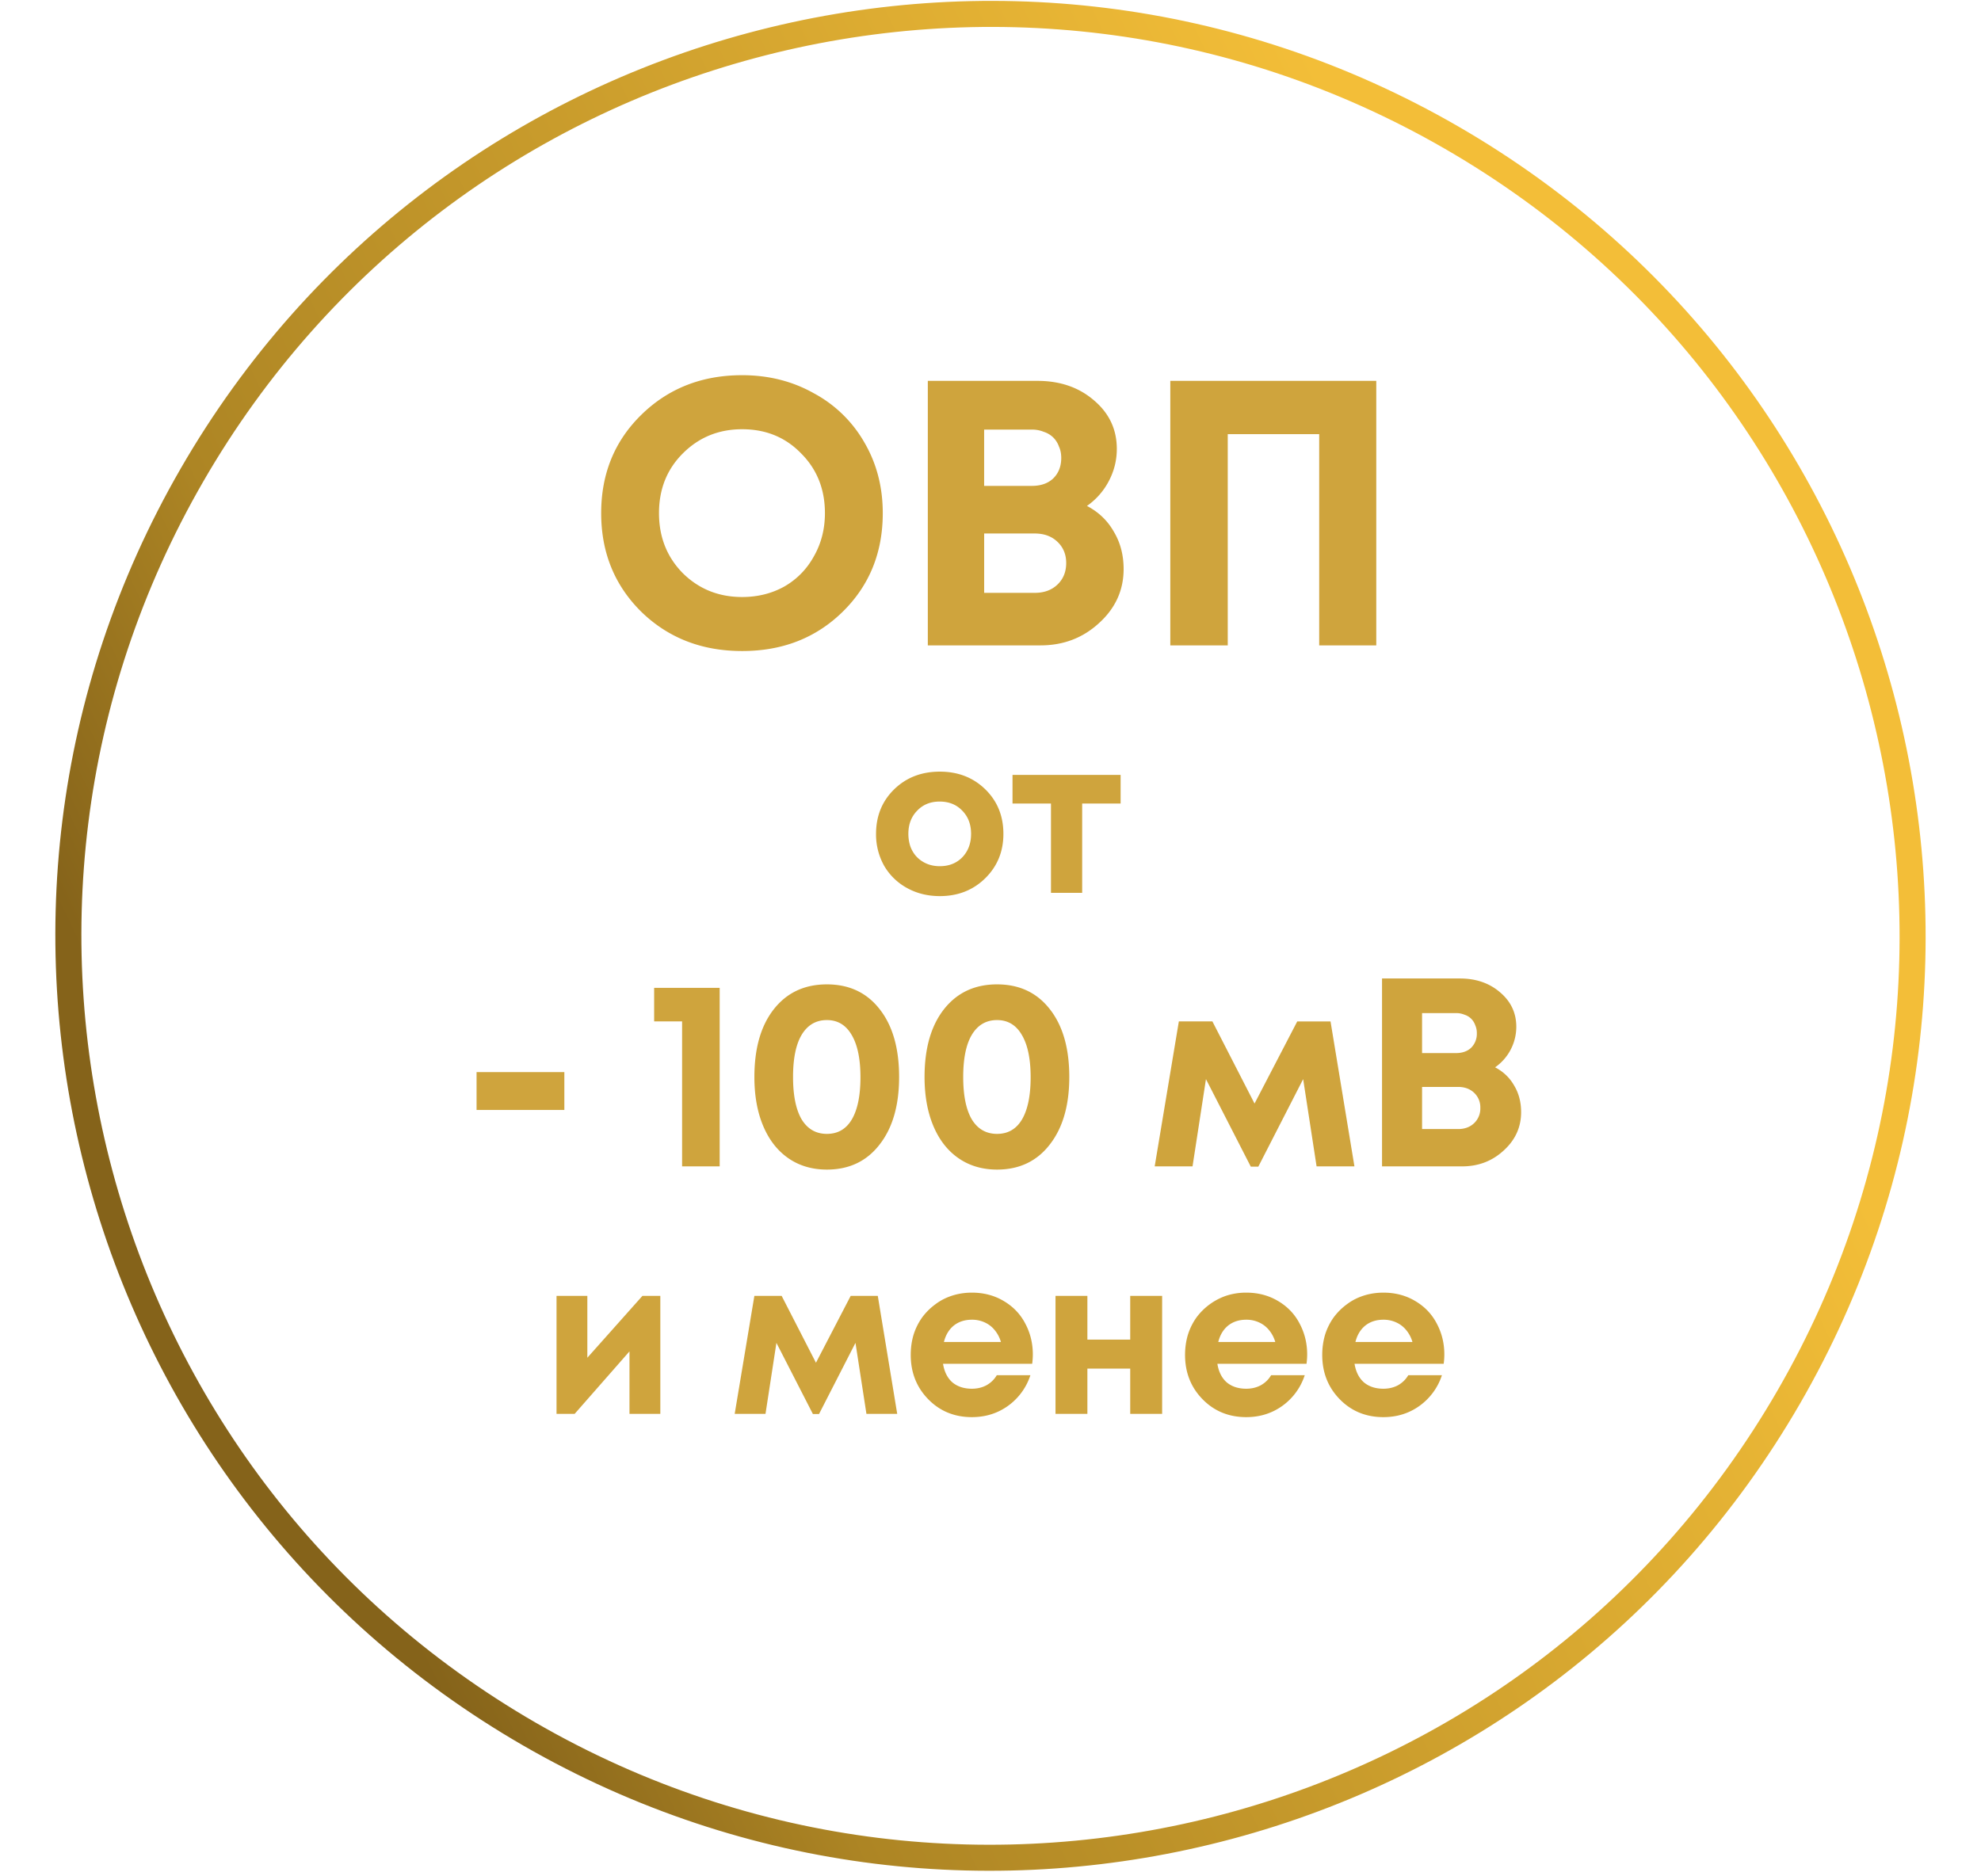
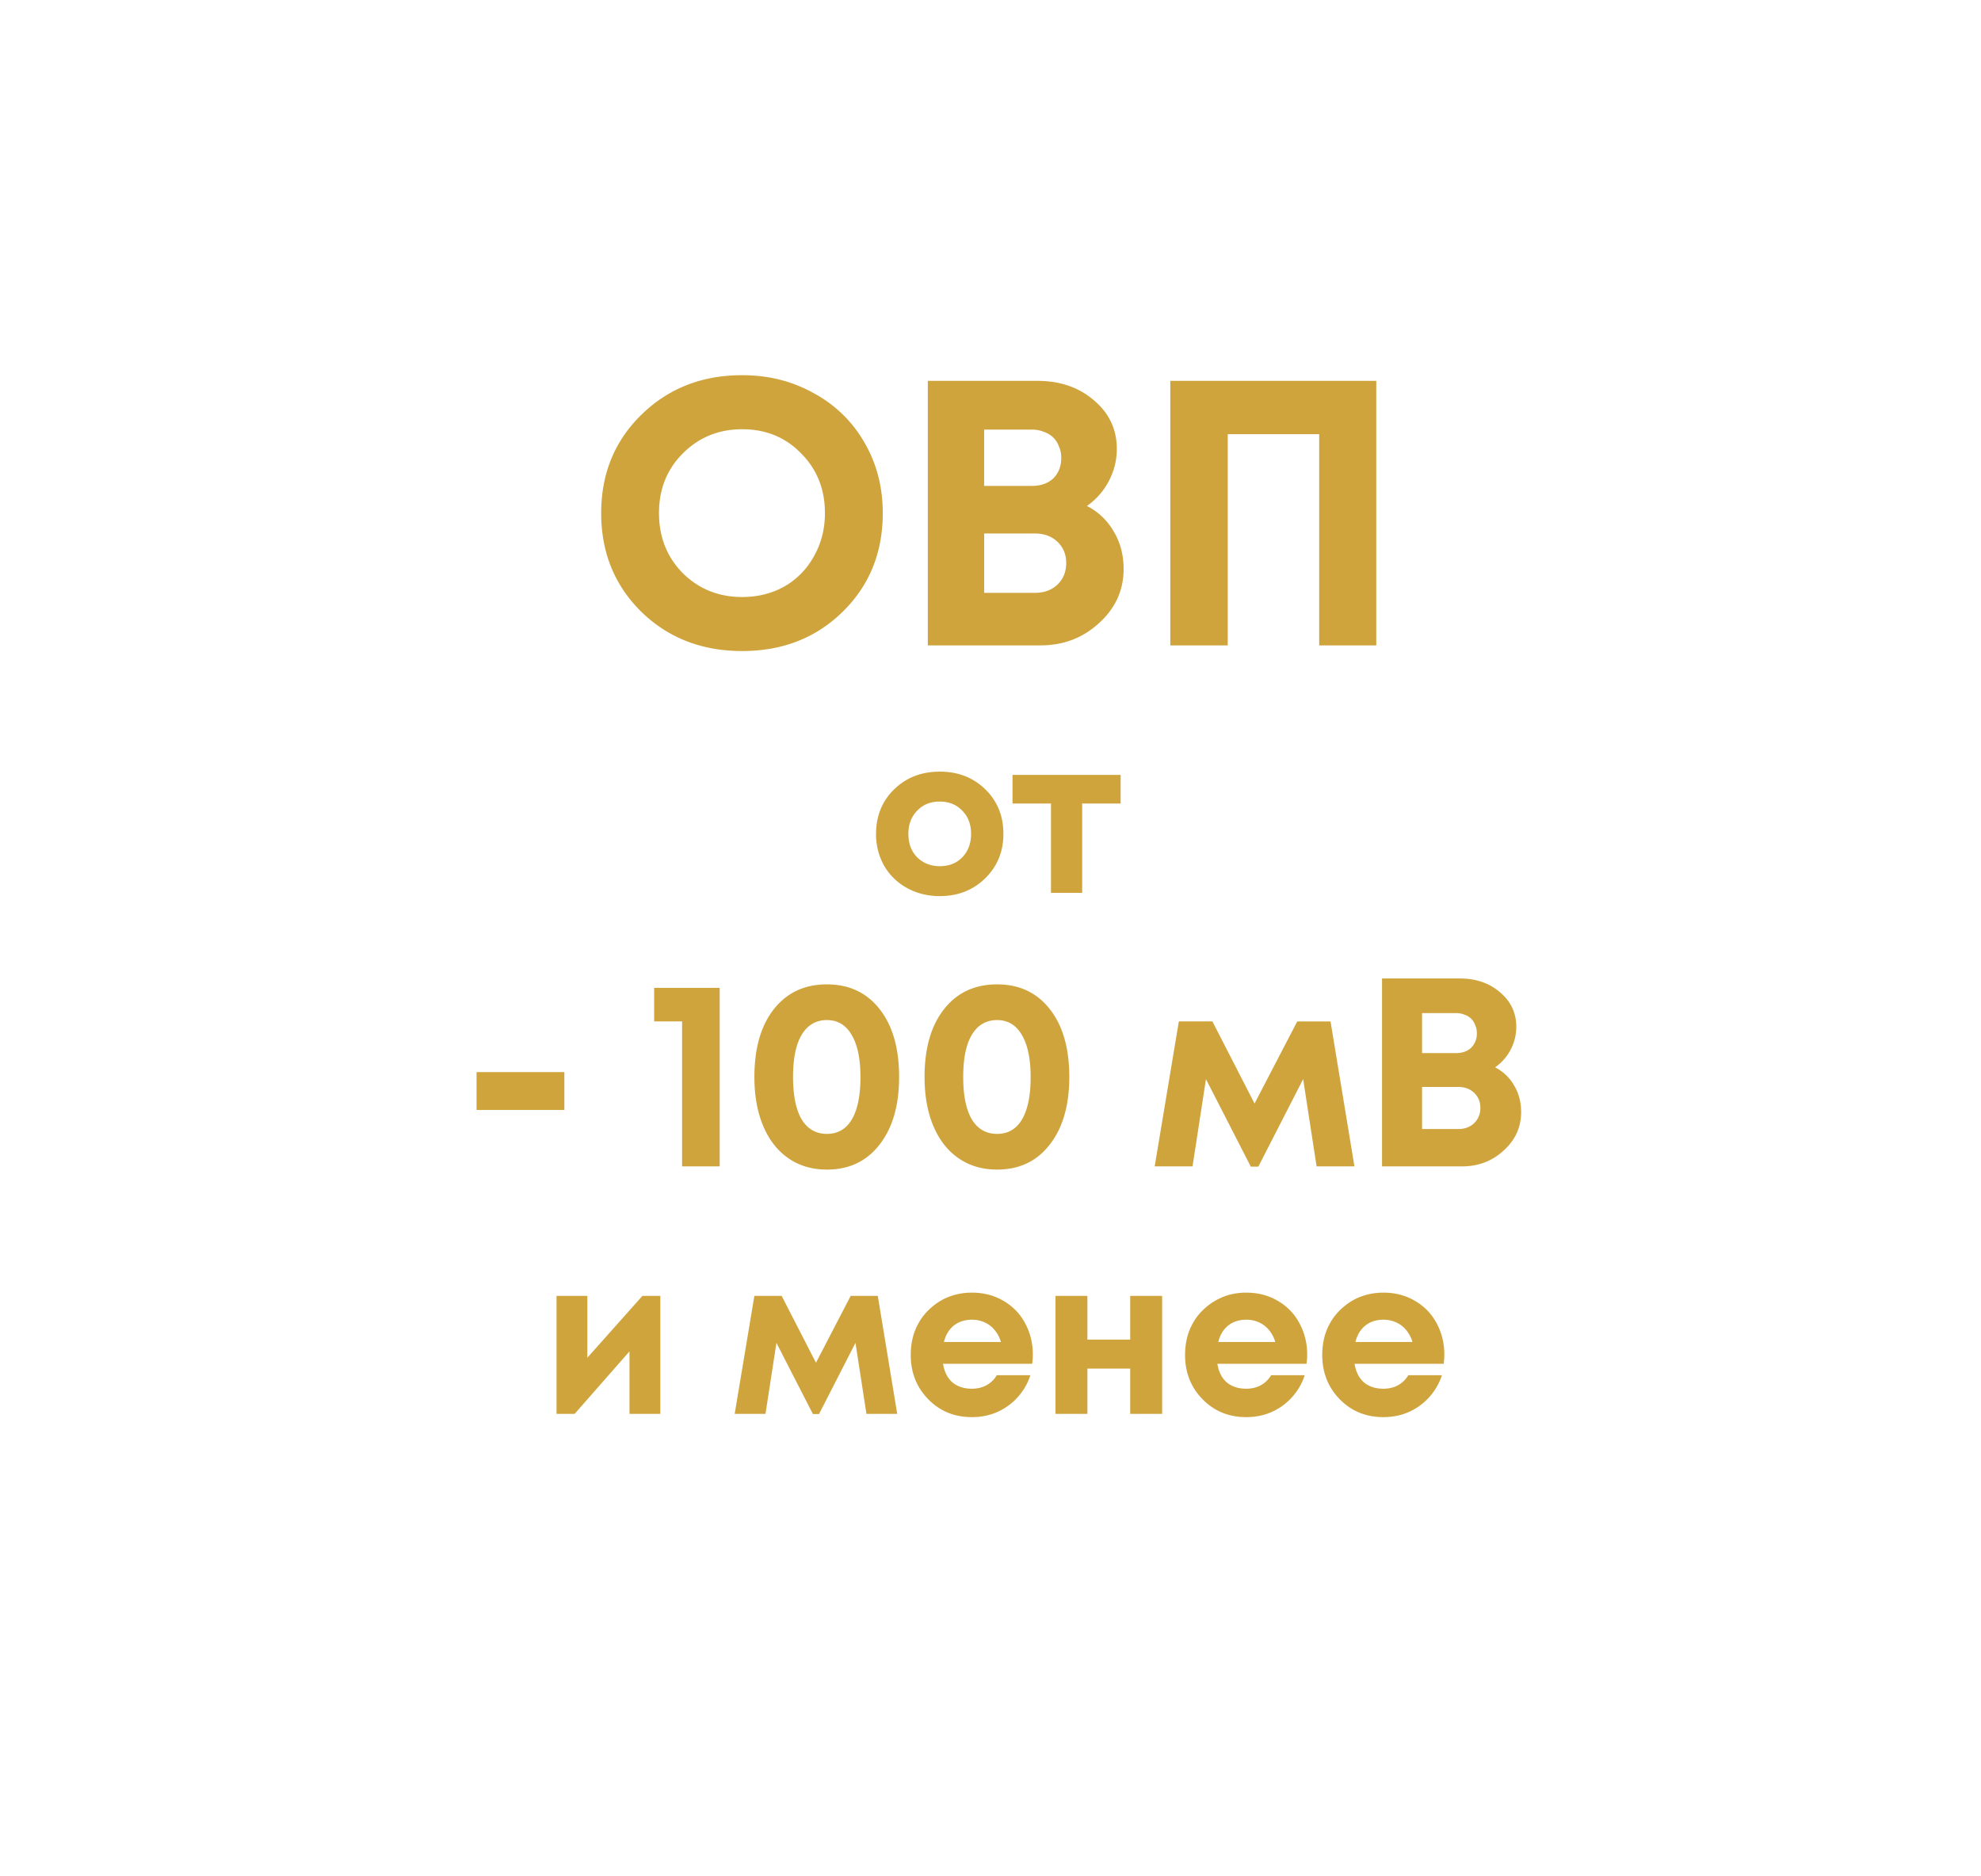
<svg xmlns="http://www.w3.org/2000/svg" width="76" height="72" fill="none">
-   <path stroke="url(#a)" stroke-width=".999" d="M7.367 18.225c9.768-16.918 31.4-22.714 48.318-12.947 16.918 9.768 22.714 31.4 12.947 48.318-9.768 16.918-31.4 22.714-48.318 12.947C3.397 56.775-2.4 35.143 7.367 18.225Z" />
  <path fill="#CFA43D" d="M28.472 24.982c-1.546 0-2.837-.502-3.871-1.508-1.025-1.015-1.537-2.276-1.537-3.784s.512-2.765 1.537-3.77c1.034-1.015 2.325-1.523 3.871-1.523 1.015 0 1.934.232 2.755.696a4.899 4.899 0 0 1 1.943 1.9c.465.802.697 1.7.697 2.697 0 1.517-.513 2.779-1.537 3.784-1.025 1.006-2.31 1.508-3.858 1.508Zm0-2.073c.6 0 1.141-.136 1.624-.406.484-.28.86-.667 1.131-1.16.28-.493.421-1.044.421-1.653 0-.919-.305-1.682-.913-2.291-.6-.62-1.354-.928-2.263-.928-.899 0-1.657.309-2.276.928-.61.609-.914 1.372-.914 2.29 0 .919.305 1.687.914 2.306.619.61 1.377.914 2.276.914ZM41.7 19.414c.445.232.788.56 1.03.986.25.416.377.894.377 1.436 0 .812-.315 1.503-.943 2.073-.619.57-1.368.856-2.247.856h-4.322v-10.15h4.206c.87 0 1.595.25 2.175.753.58.494.87 1.112.87 1.857 0 .435-.102.845-.305 1.232a2.671 2.671 0 0 1-.84.957Zm-.986-1.841c0-.165-.029-.31-.087-.435a.925.925 0 0 0-.217-.348.91.91 0 0 0-.363-.218 1.168 1.168 0 0 0-.464-.087h-1.827v2.16h1.827c.348 0 .624-.096.827-.29.203-.202.304-.463.304-.782ZM39.7 22.749c.358 0 .648-.106.87-.319.222-.212.334-.488.334-.826 0-.33-.112-.6-.334-.812-.222-.213-.512-.32-.87-.32h-1.943v2.277h1.943Zm5.2-8.134H52.8v10.15h-2.19v-8.106h-3.508v8.106h-2.204v-10.15ZM36.056 34.386c-.463 0-.882-.103-1.257-.31a2.271 2.271 0 0 1-.88-.855 2.458 2.458 0 0 1-.31-1.223c0-.687.232-1.257.696-1.71.464-.452 1.047-.678 1.751-.678.699 0 1.28.226 1.744.678.463.453.695 1.023.695 1.71 0 .682-.235 1.251-.704 1.71-.464.452-1.042.678-1.735.678Zm0-1.148c.352 0 .64-.114.864-.343.223-.235.335-.534.335-.897s-.112-.66-.336-.888c-.223-.235-.513-.352-.871-.352-.352 0-.64.117-.863.352-.224.229-.336.525-.336.888 0 .179.029.346.084.503.062.156.146.288.252.394.106.106.232.19.377.251.15.062.316.092.494.092Zm6.936-3.503v1.098h-1.475v3.428H40.32v-3.428h-1.475v-1.098h4.148ZM18.283 42.594V41.14h3.368v1.453h-3.368Zm6.813-4.687h2.514v6.85h-1.442v-5.563h-1.072v-1.287Zm6.627 6.973c-.563 0-1.054-.144-1.473-.432-.419-.289-.741-.7-.968-1.236-.227-.536-.34-1.164-.34-1.885 0-1.099.247-1.964.742-2.596.501-.639 1.18-.958 2.04-.958.858 0 1.534.32 2.028.958.495.632.742 1.497.742 2.596 0 1.092-.25 1.957-.752 2.596-.494.638-1.167.957-2.019.957Zm-.968-1.926c.227.371.55.556.968.556.42 0 .739-.185.958-.556.22-.377.33-.916.33-1.617 0-.707-.114-1.25-.34-1.628-.22-.377-.536-.566-.948-.566-.419 0-.741.189-.968.566-.22.371-.33.91-.33 1.618 0 .707.11 1.25.33 1.627Zm7.497 1.926c-.563 0-1.054-.144-1.473-.432-.42-.289-.742-.7-.969-1.236-.226-.536-.34-1.164-.34-1.885 0-1.099.248-1.964.742-2.596.502-.639 1.181-.958 2.04-.958.858 0 1.534.32 2.029.958.494.632.742 1.497.742 2.596 0 1.092-.251 1.957-.752 2.596-.495.638-1.168.957-2.02.957Zm-.969-1.926c.227.371.55.556.969.556.419 0 .738-.185.958-.556.22-.377.33-.916.33-1.617 0-.707-.114-1.25-.34-1.628-.22-.377-.536-.566-.948-.566-.42 0-.742.189-.969.566-.22.371-.33.91-.33 1.618 0 .707.11 1.25.33 1.627Zm14.68 1.803H50.51l-.515-3.348-1.72 3.358h-.289l-1.72-3.358-.515 3.348h-1.452l.927-5.563h1.287l1.617 3.152 1.638-3.151h1.277l.917 5.562Zm5.395-3.801c.316.165.56.398.732.7.178.296.267.636.267 1.02 0 .577-.223 1.068-.67 1.473-.439.405-.97.608-1.596.608h-3.07v-7.21h2.988c.618 0 1.133.178 1.545.535.412.35.618.79.618 1.319a1.897 1.897 0 0 1-.814 1.555Zm-.7-1.308a.73.73 0 0 0-.062-.31.659.659 0 0 0-.154-.246.646.646 0 0 0-.258-.155.83.83 0 0 0-.33-.062h-1.297v1.535h1.297c.248 0 .443-.069.587-.206a.753.753 0 0 0 .217-.556Zm-.721 3.677c.254 0 .46-.076.618-.227a.776.776 0 0 0 .237-.587.764.764 0 0 0-.237-.577c-.158-.15-.364-.226-.618-.226h-1.38v1.617h1.38ZM24.646 49.727h.687v4.526H24.15v-2.397l-2.103 2.397h-.696v-4.526h1.182V52.1l2.112-2.372Zm9.776 4.526H33.24l-.42-2.724-1.399 2.732h-.234l-1.4-2.732-.419 2.724h-1.182l.755-4.526h1.047l1.316 2.565 1.332-2.565h1.04l.745 4.526Zm5.202-2.28c0 .118-.009.238-.025.36h-3.42c.05.308.17.546.36.713.196.162.445.243.747.243.206 0 .394-.044.561-.134.168-.095.3-.223.394-.385h1.29a2.338 2.338 0 0 1-.854 1.173c-.402.29-.866.436-1.391.436-.67 0-1.23-.23-1.676-.688-.447-.458-.67-1.025-.67-1.7 0-.269.035-.526.108-.772a2.36 2.36 0 0 1 .327-.662c.145-.196.313-.363.503-.503.19-.145.405-.257.645-.335.24-.078.494-.117.763-.117.452 0 .857.106 1.215.318.363.212.64.5.83.863.195.364.293.76.293 1.19Zm-2.338-1.332c-.274 0-.506.075-.696.226-.184.151-.31.36-.377.629H38.4a1.25 1.25 0 0 0-.243-.461 1.044 1.044 0 0 0-.385-.293 1.146 1.146 0 0 0-.486-.101Zm6.075-.914h1.224v4.526H43.36v-1.735h-1.643v1.735h-1.223v-4.526h1.223v1.677h1.643v-1.677Zm6.788 2.246c0 .118-.009.238-.025.36h-3.42c.05.308.17.546.36.713.196.162.445.243.747.243.206 0 .393-.044.561-.134.168-.095.299-.223.394-.385h1.29a2.338 2.338 0 0 1-.854 1.173c-.402.29-.866.436-1.391.436-.67 0-1.23-.23-1.677-.688-.447-.458-.67-1.025-.67-1.7 0-.269.036-.526.109-.772a2.36 2.36 0 0 1 .327-.662 2.38 2.38 0 0 1 1.148-.838 2.45 2.45 0 0 1 .763-.117c.452 0 .857.106 1.215.318.363.212.64.5.83.863.195.364.293.76.293 1.19Zm-2.338-1.332c-.274 0-.506.075-.696.226-.184.151-.31.36-.377.629h2.187a1.248 1.248 0 0 0-.243-.461 1.042 1.042 0 0 0-.385-.293 1.145 1.145 0 0 0-.486-.101Zm7.6 1.332c0 .118-.008.238-.025.36h-3.42c.051.308.171.546.361.713.196.162.444.243.746.243.207 0 .394-.044.562-.134.167-.095.298-.223.393-.385h1.291a2.338 2.338 0 0 1-.855 1.173c-.402.29-.866.436-1.391.436-.67 0-1.23-.23-1.676-.688-.447-.458-.67-1.025-.67-1.7 0-.269.036-.526.108-.772a2.36 2.36 0 0 1 .327-.662c.145-.196.313-.363.503-.503.19-.145.405-.257.645-.335.24-.078.495-.117.763-.117.453 0 .858.106 1.215.318.363.212.64.5.83.863.195.364.293.76.293 1.19Zm-2.338-1.332c-.274 0-.506.075-.696.226-.184.151-.31.36-.377.629h2.188a1.25 1.25 0 0 0-.243-.461 1.044 1.044 0 0 0-.386-.293 1.146 1.146 0 0 0-.486-.101Z" />
  <defs>
    <linearGradient id="a" x1="9.455" x2="61.229" y1="49.731" y2="24.65" gradientUnits="userSpaceOnUse">
      <stop stop-color="#85631A" />
      <stop offset=".21" stop-color="#AD8524" />
      <stop offset="1" stop-color="#F3BE38" />
    </linearGradient>
  </defs>
</svg>